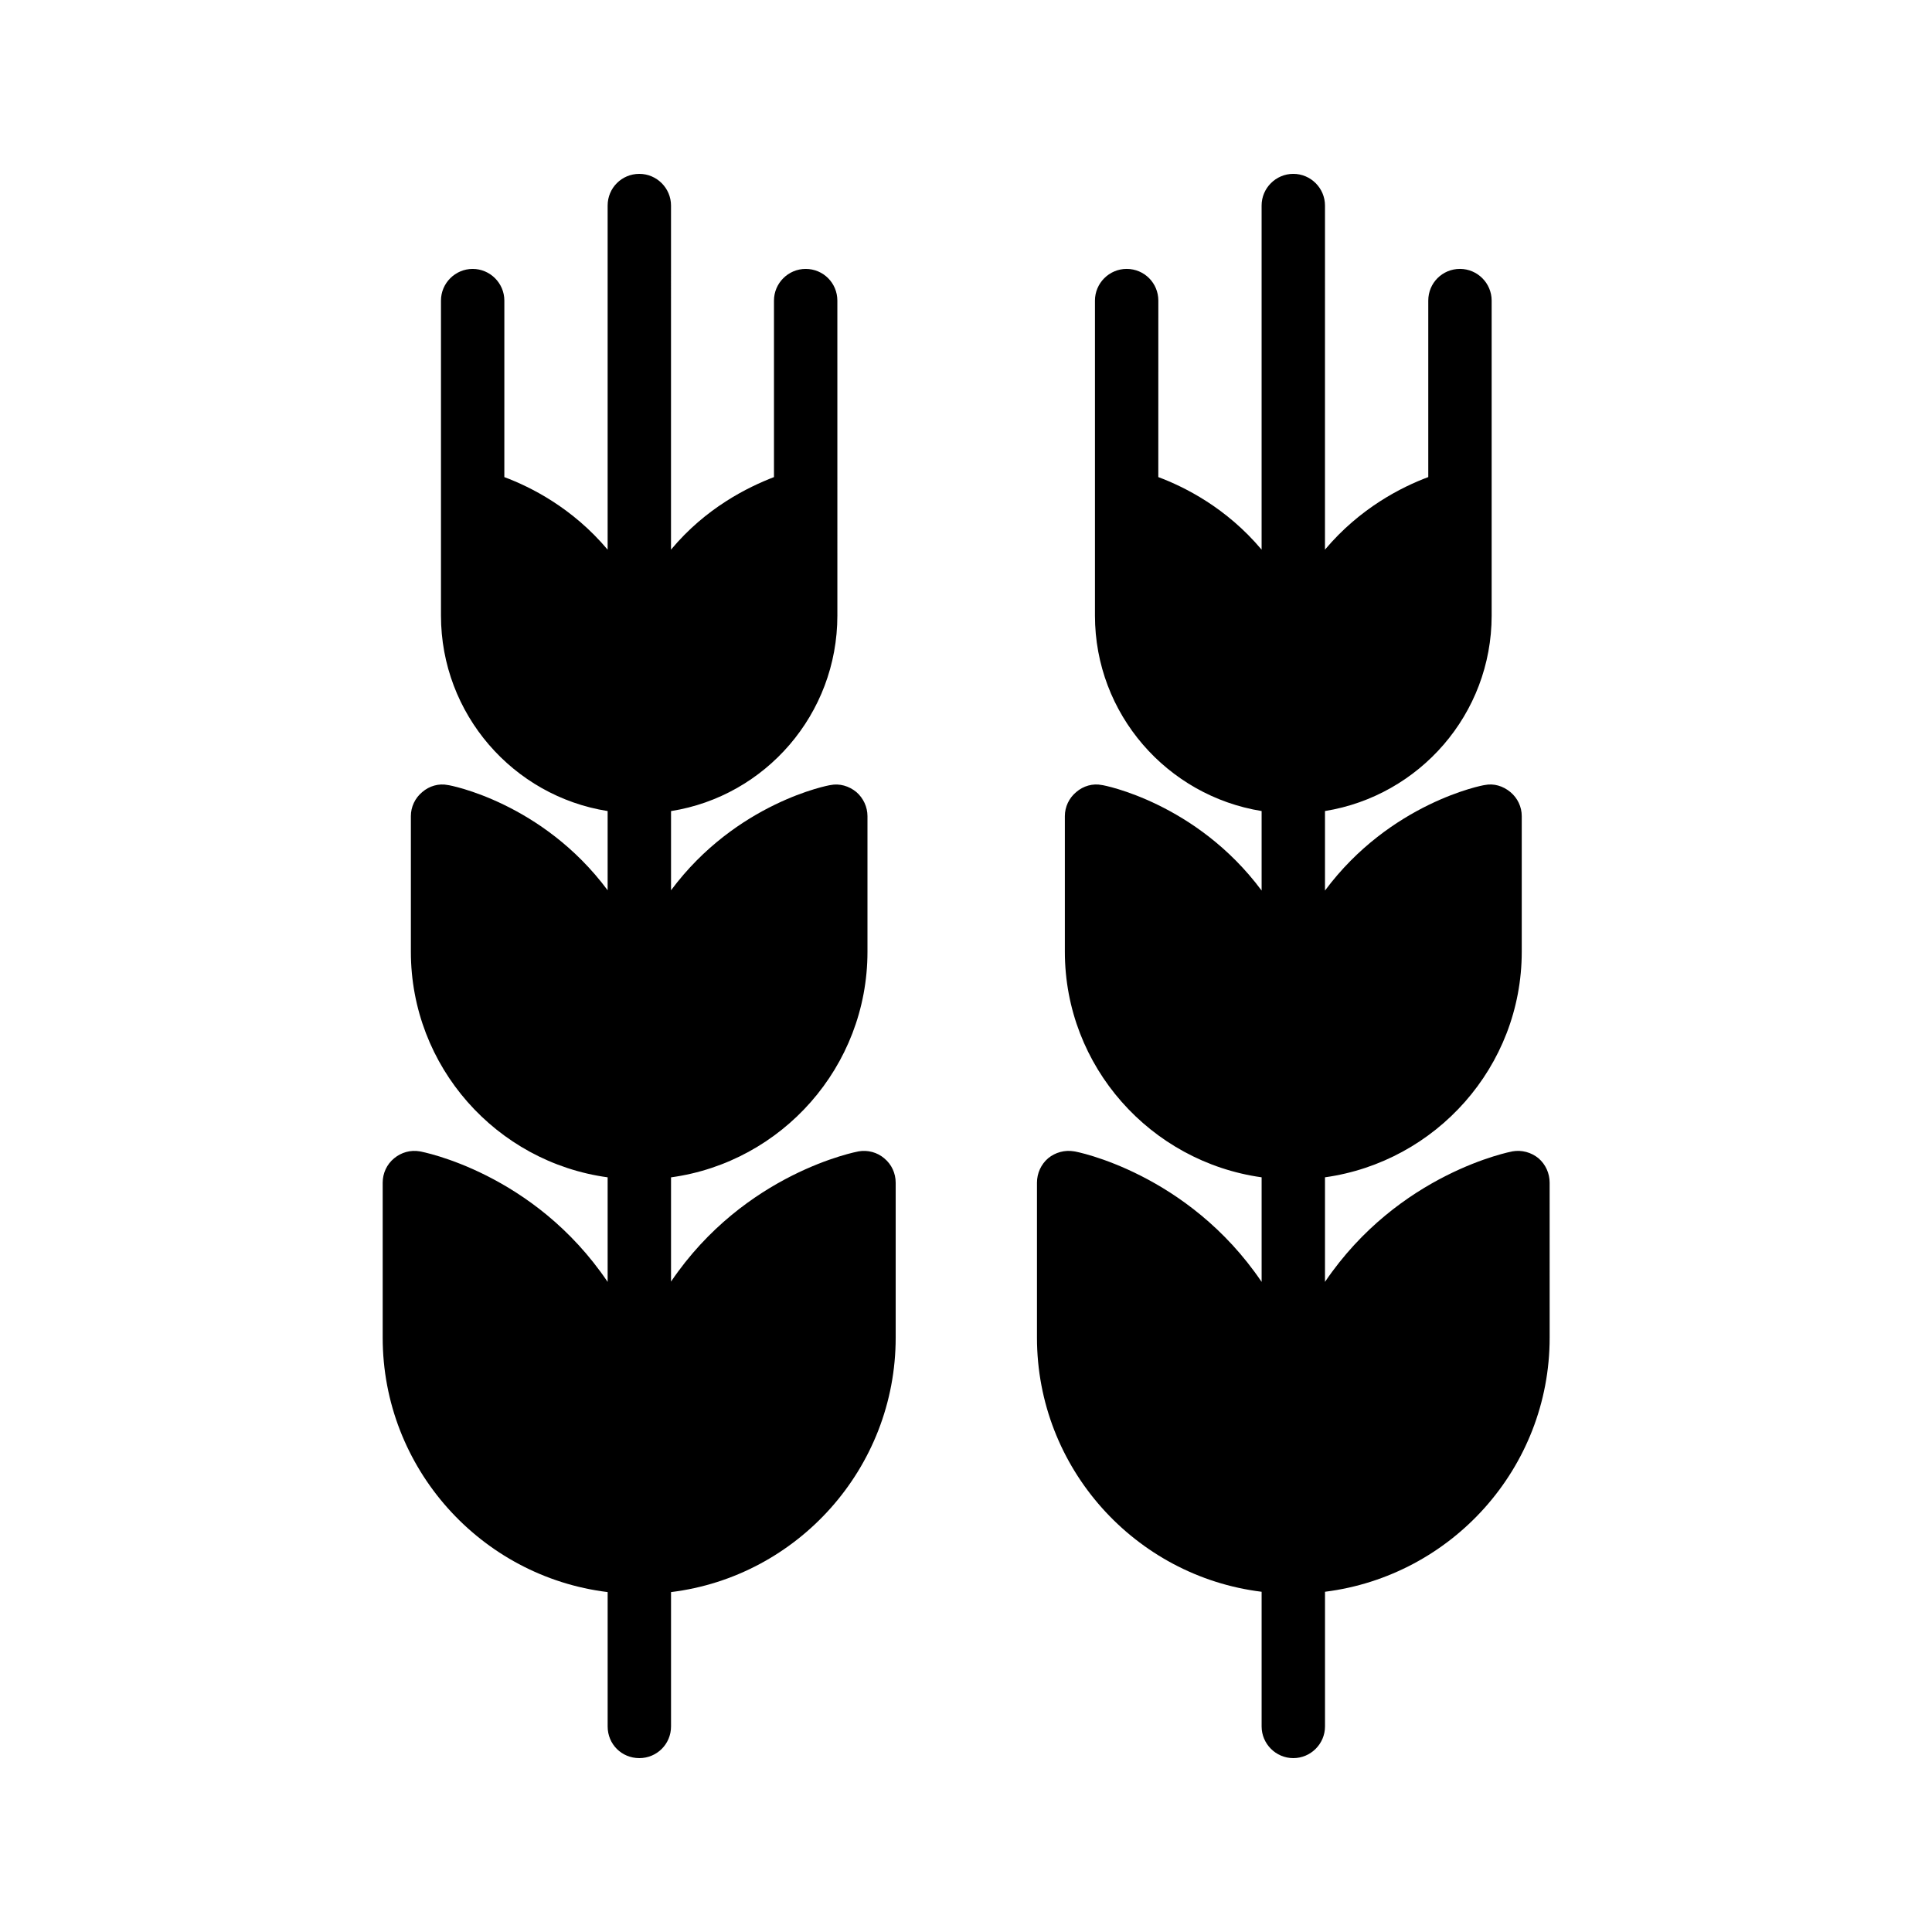
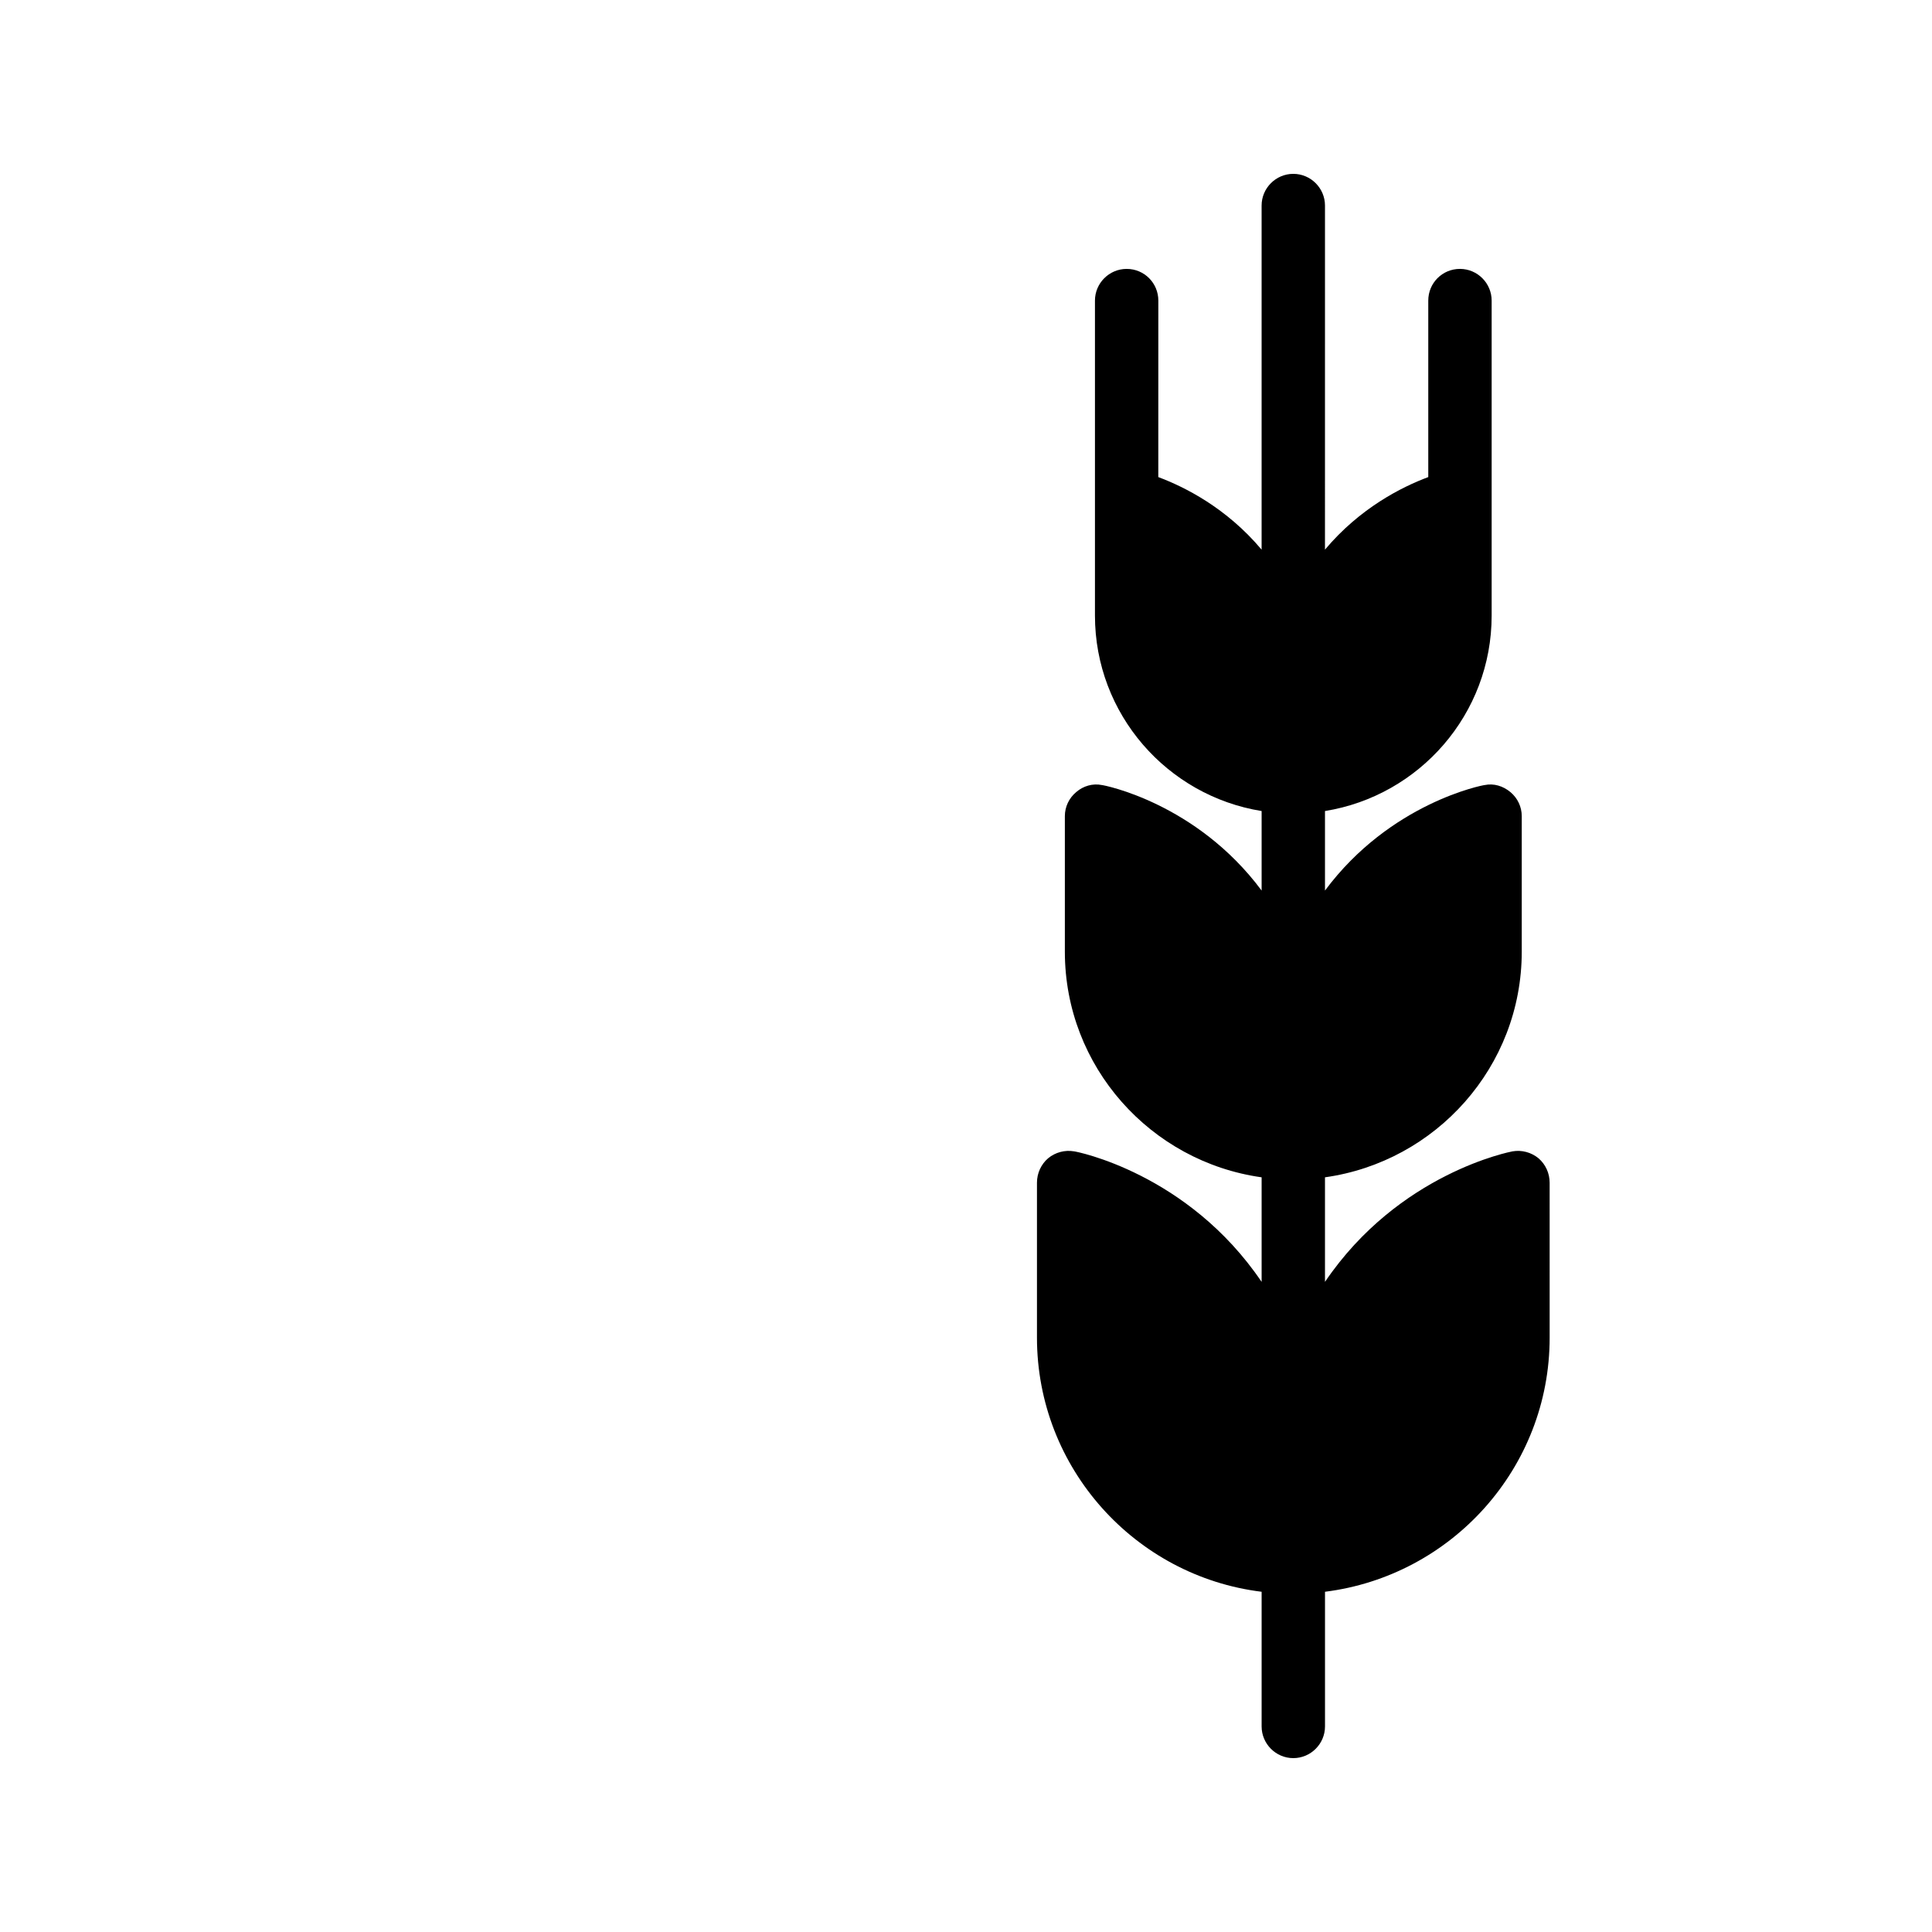
<svg xmlns="http://www.w3.org/2000/svg" fill="#000000" width="800px" height="800px" version="1.1" viewBox="144 144 512 512">
  <g>
    <path d="m554.67 457.43c0-2.519-1.09-4.871-2.938-6.465-1.93-1.594-4.449-2.266-6.887-1.848-0.418 0.082-30.145 5.711-49.711 34.594v-27.711c29.391-4.113 52.145-29.305 52.145-59.785v-35.938c0-2.434-1.09-4.785-3.023-6.383-1.93-1.594-4.367-2.352-6.801-1.848-0.418 0-25.023 4.703-42.32 27.961v-21.074c25.023-4.031 44.168-25.695 44.168-51.809v-83.465c0-4.617-3.777-8.398-8.398-8.398-4.703 0-8.398 3.777-8.398 8.398v46.77c-6.969 2.602-18.055 8.145-27.375 19.23l0.004-91.188c0-4.617-3.777-8.398-8.398-8.398-4.617 0-8.398 3.777-8.398 8.398v91.191c-9.32-11.082-20.402-16.625-27.375-19.23l0.008-46.773c0-4.617-3.695-8.398-8.398-8.398-4.617 0-8.398 3.777-8.398 8.398v83.465c0 26.113 19.145 47.777 44.168 51.809v21.074c-17.297-23.258-41.898-27.961-42.32-27.961-2.434-0.504-4.953 0.25-6.801 1.848-1.93 1.594-3.023 3.945-3.023 6.383v35.938c0 30.48 22.754 55.672 52.145 59.785v27.711c-19.566-28.887-49.289-34.594-49.711-34.594-2.434-0.418-4.953 0.25-6.887 1.848-1.848 1.594-2.938 3.945-2.938 6.465v41.059c0 34.594 26.031 63.227 59.535 67.344v35.688c0 4.617 3.777 8.398 8.398 8.398 4.617 0 8.398-3.777 8.398-8.398v-35.688c33.504-4.199 59.535-32.746 59.535-67.344z" />
-     <path d="m255.24 449.12c-2.434-0.418-4.871 0.25-6.801 1.848-1.93 1.594-3.023 3.945-3.023 6.465v41.059c0 34.594 26.031 63.312 59.617 67.426v35.605c0 4.703 3.695 8.398 8.398 8.398 4.617 0 8.398-3.695 8.398-8.398v-35.602c33.504-4.113 59.535-32.832 59.535-67.426v-41.059c0-2.519-1.09-4.871-3.023-6.465-1.848-1.594-4.367-2.266-6.801-1.848-0.418 0.082-30.145 5.625-49.711 34.512v-27.625c29.391-4.031 52.059-29.305 52.059-59.785v-35.938c0-2.434-1.09-4.785-2.938-6.383-1.93-1.594-4.449-2.352-6.887-1.848-0.336 0-24.938 4.617-42.234 27.879v-20.992c25.023-3.945 44.082-25.695 44.082-51.809l-0.004-83.473c0-4.617-3.695-8.398-8.398-8.398-4.617 0-8.398 3.777-8.398 8.398v46.77c-6.969 2.688-18.055 8.145-27.289 19.23l0.004-91.188c0-4.617-3.777-8.398-8.398-8.398-4.703 0-8.398 3.777-8.398 8.398v91.191c-9.32-11.082-20.402-16.625-27.375-19.23l0.004-46.773c0-4.617-3.777-8.398-8.398-8.398-4.617 0-8.398 3.777-8.398 8.398v83.465c0 26.113 19.145 47.863 44.168 51.809v20.992c-17.297-23.258-41.898-27.879-42.32-27.879-2.434-0.504-4.953 0.25-6.801 1.848-1.93 1.594-3.023 3.945-3.023 6.383v35.938c0 30.48 22.672 55.754 52.145 59.785v27.711c-19.562-28.969-49.285-34.512-49.789-34.594z" />
  </g>
</svg>